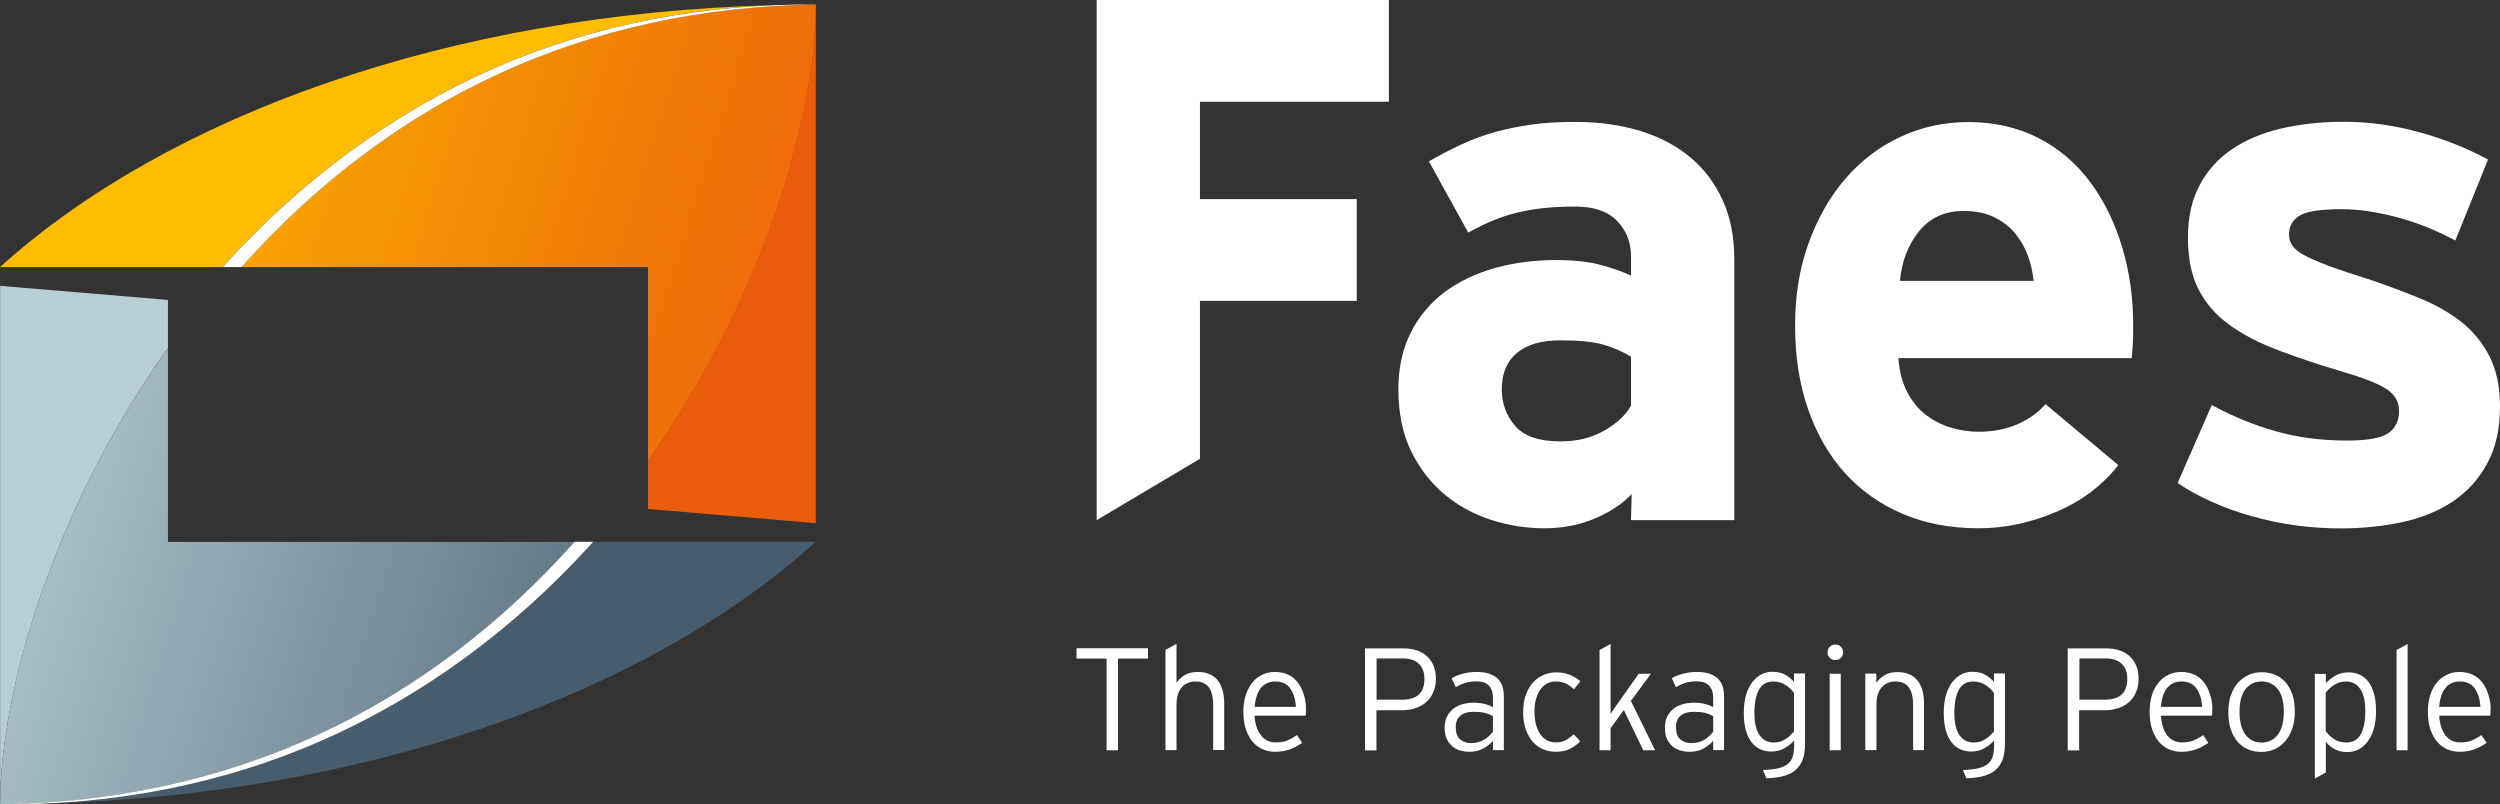
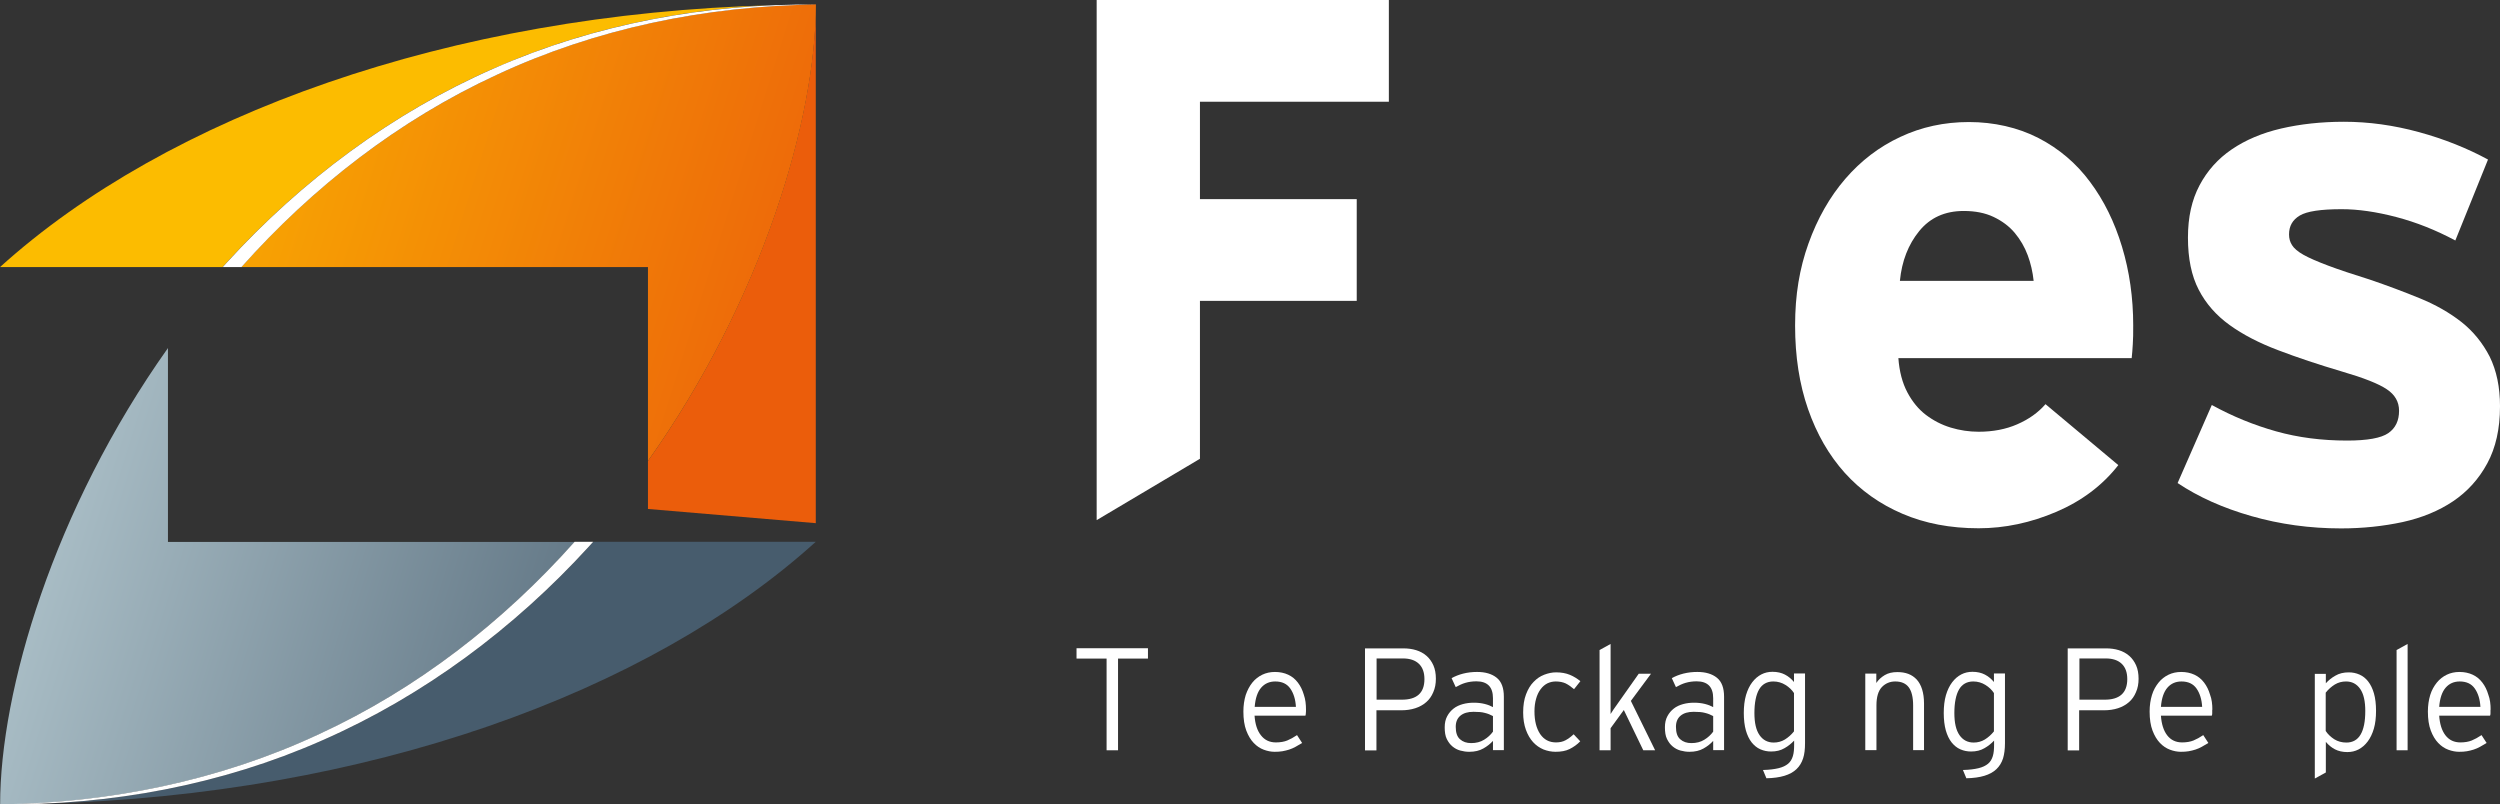
<svg xmlns="http://www.w3.org/2000/svg" id="Laag_1" data-name="Laag 1" viewBox="0 0 181.3 58.34">
  <rect x="0" y="0" width="181.3" height="58.34" fill="#333333" stroke="none" />
  <defs>
    <style>
      .cls-1 {
        fill: url(#linear-gradient-2);
      }

      .cls-2 {
        fill: #fff;
      }

      .cls-3 {
        fill: #eb5d0b;
      }

      .cls-4 {
        fill: #475c6d;
      }

      .cls-5 {
        fill: #fcbc00;
      }

      .cls-6 {
        fill: #b9cdd4;
      }

      .cls-7 {
        fill: url(#linear-gradient);
      }
    </style>
    <linearGradient id="linear-gradient" x1="5.38" y1="59.12" x2="64.57" y2="40.47" gradientTransform="translate(0 60.96) scale(1 -1)" gradientUnits="userSpaceOnUse">
      <stop offset="0" stop-color="#fcbc00" />
      <stop offset="1" stop-color="#eb5d0b" />
    </linearGradient>
    <linearGradient id="linear-gradient-2" x1="53.63" y1="4.27" x2="-5.4" y2="22.77" gradientTransform="translate(0 60.96) scale(1 -1)" gradientUnits="userSpaceOnUse">
      <stop offset="0" stop-color="#475c6d" />
      <stop offset="1" stop-color="#b9cdd4" />
    </linearGradient>
  </defs>
  <path class="cls-3" d="m59.16,37.94V.32c0,8.23-3.86,21.39-12.17,33.11v3.48l12.17,1.03Z" />
  <g>
-     <path class="cls-2" d="m118.28,37.72l.05-1.89c-.68.72-1.58,1.31-2.69,1.78s-2.34.7-3.66.7-2.62-.21-3.88-.62c-1.26-.41-2.38-1.03-3.37-1.86s-1.79-1.87-2.4-3.12c-.61-1.26-.92-2.75-.92-4.47,0-1.54.29-2.91.89-4.1.59-1.18,1.41-2.16,2.44-2.94,1.04-.77,2.25-1.36,3.63-1.75s2.87-.59,4.49-.59c1.29,0,2.36.12,3.22.35s1.59.49,2.2.78v-1.4c0-1.01-.33-1.86-1-2.56s-1.68-1.05-3.04-1.05c-.86,0-1.63.04-2.29.11-.67.07-1.29.18-1.89.32-.59.14-1.18.33-1.75.57-.58.23-1.19.53-1.83.89l-2.86-5.17c.83-.47,1.62-.88,2.4-1.24.77-.36,1.58-.66,2.42-.89s1.73-.41,2.67-.54c.93-.13,1.97-.19,3.13-.19,1.72,0,3.29.22,4.7.65s2.62,1.07,3.63,1.91c1.01.84,1.8,1.89,2.36,3.12.56,1.24.84,2.65.84,4.23v18.97h-7.49Zm0-11.85c-.64-.39-1.32-.69-2.05-.89s-1.75-.3-3.06-.3c-1.39,0-2.44.31-3.17.92-.73.61-1.09,1.49-1.09,2.64,0,1.01.32,1.89.96,2.64s1.74,1.13,3.3,1.13c1.21,0,2.26-.26,3.17-.78s1.55-1.12,1.94-1.81v-3.55h0Z" />
    <path class="cls-2" d="m154.7,23.6c0,.54,0,1-.03,1.37-.02.38-.05.71-.08,1h-16.92c.07.97.29,1.8.65,2.48s.81,1.23,1.35,1.64c.54.41,1.14.72,1.8.92.66.2,1.34.3,2.02.3,1.04,0,1.98-.18,2.8-.54.83-.36,1.51-.84,2.05-1.46l5.28,4.42c-1.15,1.47-2.65,2.6-4.5,3.39s-3.73,1.19-5.63,1.19c-2.05,0-3.89-.35-5.52-1.05-1.64-.7-3.03-1.69-4.18-2.96-1.15-1.28-2.04-2.82-2.67-4.63s-.94-3.83-.94-6.06.32-4.14.97-5.95,1.54-3.38,2.67-4.69c1.13-1.31,2.46-2.33,3.99-3.04,1.53-.72,3.19-1.08,4.98-1.08s3.55.39,5.04,1.16c1.49.77,2.74,1.83,3.74,3.18,1.01,1.35,1.78,2.92,2.32,4.71.54,1.79.81,3.69.81,5.7Zm-7.65-5.09c-.22-.59-.53-1.13-.94-1.62-.41-.49-.93-.87-1.54-1.16s-1.33-.43-2.16-.43c-1.37,0-2.44.49-3.23,1.46-.79.97-1.26,2.17-1.4,3.61h9.7c-.07-.65-.21-1.27-.43-1.86Z" />
    <path class="cls-2" d="m181.3,29.48c0,1.62-.31,2.99-.92,4.12-.61,1.13-1.44,2.05-2.48,2.75s-2.26,1.2-3.66,1.51c-1.4.3-2.89.46-4.47.46-2.26,0-4.43-.3-6.49-.89-2.07-.59-3.85-1.39-5.36-2.4l2.48-5.66c1.51.83,3.06,1.46,4.66,1.91s3.31.67,5.15.67c1.47,0,2.47-.18,2.99-.54s.78-.9.78-1.62c0-.65-.3-1.17-.89-1.56-.59-.4-1.68-.83-3.26-1.29-1.69-.5-3.22-1.01-4.61-1.54-1.38-.52-2.56-1.13-3.53-1.83s-1.72-1.55-2.24-2.56c-.52-1-.78-2.26-.78-3.77s.28-2.74.84-3.8c.56-1.06,1.34-1.93,2.34-2.61s2.2-1.19,3.58-1.51,2.9-.49,4.55-.49c1.8,0,3.61.25,5.44.75s3.5,1.17,5.01,1.99l-2.37,5.87c-1.4-.75-2.83-1.32-4.28-1.7s-2.77-.57-3.96-.57c-1.51,0-2.52.15-3.04.46-.52.31-.78.76-.78,1.37,0,.29.07.55.22.78.14.23.42.47.83.7s1.01.49,1.78.78c.77.29,1.79.63,3.04,1.02,1.26.43,2.46.88,3.61,1.35,1.15.47,2.15,1.04,3.02,1.72.86.68,1.54,1.52,2.05,2.51.5,1.02.75,2.21.75,3.62Z" />
    <g>
      <path class="cls-2" d="m81.08,47.76v6.65h-.83v-6.65h-2.18v-.75h5.18v.75h-2.17Z" />
-       <path class="cls-2" d="m87.98,54.41v-3.25c0-.6-.11-1.04-.32-1.32s-.54-.42-.98-.42c-.38,0-.71.14-.97.41-.26.28-.39.72-.39,1.32v3.25h-.8v-7.27l.8-.44v2.83c.15-.23.36-.42.61-.57s.56-.22.91-.22c.3,0,.56.04.8.13.24.09.44.23.61.41.17.19.3.42.39.71s.14.63.14,1.03v3.38h-.8v.02Z" />
      <path class="cls-2" d="m94.71,51.47c0,.1,0,.18-.01.24,0,.06-.01.13-.03.19h-3.69c.04.6.19,1.08.46,1.42.27.35.63.52,1.09.52.32,0,.6-.05.82-.14s.46-.22.71-.39l.37.57c-.17.1-.33.2-.48.28s-.3.15-.46.2-.32.09-.49.12c-.17.03-.36.04-.57.04-.25,0-.51-.05-.78-.15s-.51-.26-.73-.49-.4-.53-.54-.9-.21-.83-.21-1.38c0-.44.06-.84.17-1.2.12-.35.28-.65.48-.9s.45-.44.72-.57.58-.2.92-.2c.36,0,.68.07.96.2s.51.32.7.57.33.53.43.87c.12.34.16.71.16,1.1Zm-1.14-1.54c-.24-.34-.6-.51-1.09-.51-.42,0-.76.15-1.02.45-.26.3-.42.76-.47,1.39h2.99c-.03-.54-.17-.99-.41-1.33Z" />
      <path class="cls-2" d="m104.13,49.22c0,.37-.06.69-.19.98-.12.29-.29.53-.51.72s-.48.34-.79.44-.65.15-1.02.15h-1.8v2.91h-.83v-7.4h2.77c.34,0,.65.04.94.13s.53.22.75.41c.21.18.38.42.5.69.12.27.18.6.18.97Zm-.83.03c0-.48-.13-.85-.4-1.11-.27-.26-.66-.39-1.16-.39h-1.91v2.99h1.81c1.11.01,1.66-.49,1.66-1.49Z" />
      <path class="cls-2" d="m108.27,54.41v-.68c-.19.21-.43.4-.7.55-.28.16-.62.24-1.02.24-.22,0-.43-.03-.65-.09s-.4-.16-.57-.3-.3-.32-.41-.54-.15-.51-.15-.85c0-.31.06-.58.18-.8.12-.23.28-.41.47-.56s.42-.25.67-.32c.26-.07.52-.1.8-.1s.54.03.78.09.44.14.6.23v-.65c0-.81-.4-1.22-1.2-1.22-.29,0-.56.04-.8.11s-.47.18-.7.31l-.3-.65c.25-.14.53-.25.84-.33.32-.08.65-.12,1.01-.12.6,0,1.07.14,1.42.42.35.28.52.74.52,1.38v3.87h-.79Zm0-2.48c-.18-.1-.38-.18-.59-.23-.21-.06-.49-.08-.82-.08-.41,0-.72.09-.95.28s-.34.46-.34.81c0,.42.1.72.31.9.21.19.48.28.81.28.36,0,.67-.08.93-.24.27-.16.48-.36.65-.59v-1.13h0Z" />
      <path class="cls-2" d="m114.15,49.98c-.21-.18-.41-.32-.61-.42-.2-.09-.44-.14-.72-.14-.22,0-.42.05-.61.14-.19.1-.35.24-.49.43s-.25.42-.32.68c-.08.27-.12.58-.12.92,0,.69.14,1.23.41,1.64.28.41.66.61,1.15.61.27,0,.5-.05.7-.16s.39-.25.58-.43l.48.51c-.23.24-.49.42-.77.56s-.62.2-1.02.2c-.3,0-.6-.06-.88-.17-.28-.12-.53-.29-.75-.53s-.39-.54-.52-.89c-.13-.36-.2-.78-.2-1.26,0-.51.07-.96.21-1.32.14-.37.32-.67.55-.9.23-.24.48-.41.77-.52.29-.11.57-.17.86-.17.38,0,.71.06,1,.18s.54.28.76.46l-.46.58Z" />
      <path class="cls-2" d="m119.17,54.41l-1.41-2.92-.96,1.32v1.6h-.8v-7.27l.8-.44v5.08l.22-.34,1.82-2.58h.89l-1.46,1.97,1.76,3.58h-.86Z" />
      <path class="cls-2" d="m124.24,54.41v-.68c-.19.21-.43.4-.7.55-.28.16-.62.24-1.02.24-.22,0-.43-.03-.65-.09s-.4-.16-.57-.3-.3-.32-.41-.54-.15-.51-.15-.85c0-.31.06-.58.18-.8.12-.23.28-.41.47-.56s.42-.25.67-.32c.26-.07.52-.1.8-.1s.54.03.78.09.44.14.6.23v-.65c0-.81-.4-1.22-1.2-1.22-.29,0-.56.04-.8.11s-.47.18-.7.31l-.3-.65c.25-.14.53-.25.84-.33.32-.08.65-.12,1.01-.12.6,0,1.07.14,1.42.42.35.28.52.74.52,1.38v3.87h-.79Zm0-2.48c-.18-.1-.38-.18-.59-.23-.21-.06-.49-.08-.82-.08-.41,0-.72.09-.95.28s-.34.46-.34.81c0,.42.1.72.31.9.21.19.48.28.81.28.36,0,.67-.08.93-.24.27-.16.48-.36.65-.59v-1.13h0Z" />
      <path class="cls-2" d="m130.76,55c-.1.31-.26.57-.48.78s-.51.37-.87.48-.8.17-1.31.18l-.25-.6c.46-.01.84-.06,1.13-.13s.52-.18.69-.32.28-.33.35-.56.09-.5.09-.83v-.29c-.2.21-.43.4-.7.55-.27.16-.59.24-.97.24-.27,0-.53-.05-.78-.16s-.45-.28-.63-.5c-.18-.23-.32-.52-.42-.87-.1-.36-.15-.78-.15-1.26s.05-.92.16-1.3c.11-.37.26-.68.45-.93s.41-.44.66-.57.52-.19.81-.19c.35,0,.65.07.9.2s.47.31.66.54v-.62h.8v5.06c0,.43-.04.8-.14,1.1Zm-.66-4.74c-.15-.23-.36-.43-.62-.59-.26-.16-.55-.25-.88-.25-.46,0-.81.2-1.03.58s-.34.96-.34,1.71c0,.71.12,1.24.37,1.6s.59.54,1.03.54c.29,0,.56-.07.81-.22.24-.15.46-.34.66-.59v-2.78Z" />
-       <path class="cls-2" d="m133.66,47.31c0,.16-.05.29-.16.4s-.24.16-.39.16c-.16,0-.3-.05-.41-.16s-.17-.24-.17-.4.06-.3.17-.41.25-.16.41-.16c.15,0,.28.05.39.16s.16.24.16.41Zm-.97,7.1v-5.55h.8v5.55h-.8Z" />
      <path class="cls-2" d="m138.74,54.41v-3.25c0-.6-.11-1.04-.32-1.32s-.54-.42-.98-.42c-.38,0-.71.14-.97.41-.26.28-.39.72-.39,1.32v3.25h-.81v-5.55h.8v.68c.15-.23.36-.42.61-.57s.56-.22.91-.22c.3,0,.56.04.8.13s.44.23.61.41c.17.19.3.42.39.71s.14.63.14,1.03v3.38h-.79Z" />
      <path class="cls-2" d="m145.26,55c-.1.31-.26.57-.48.78s-.51.37-.87.48-.8.17-1.31.18l-.25-.6c.46-.01.84-.06,1.13-.13s.52-.18.69-.32.28-.33.35-.56.09-.5.09-.83v-.29c-.2.21-.43.4-.7.55-.27.16-.59.24-.97.24-.27,0-.53-.05-.78-.16s-.45-.28-.63-.5c-.18-.23-.32-.52-.42-.87-.1-.36-.15-.78-.15-1.26s.05-.92.16-1.3c.11-.37.26-.68.45-.93s.41-.44.66-.57.52-.19.81-.19c.35,0,.65.07.9.2s.47.31.66.54v-.62h.8v5.06c0,.43-.05.8-.14,1.1Zm-.66-4.74c-.15-.23-.36-.43-.62-.59-.26-.16-.55-.25-.88-.25-.46,0-.81.2-1.03.58s-.34.96-.34,1.71c0,.71.12,1.24.37,1.6s.59.54,1.03.54c.29,0,.56-.07.81-.22.24-.15.46-.34.66-.59v-2.78Z" />
      <path class="cls-2" d="m155.09,49.22c0,.37-.06.69-.19.98-.12.29-.29.53-.51.72s-.48.34-.79.44-.65.15-1.02.15h-1.8v2.91h-.83v-7.4h2.77c.34,0,.65.04.94.13.29.09.53.22.75.41.21.18.38.42.5.69.12.27.18.6.18.97Zm-.82.03c0-.48-.13-.85-.4-1.11-.27-.26-.66-.39-1.16-.39h-1.91v2.99h1.81c1.1.01,1.66-.49,1.66-1.49Z" />
      <path class="cls-2" d="m160.43,51.47c0,.1,0,.18,0,.24,0,.06,0,.13-.03.19h-3.69c.04.6.19,1.08.45,1.42.27.35.63.52,1.09.52.32,0,.6-.05.82-.14s.46-.22.71-.39l.37.57c-.17.1-.33.2-.48.28s-.3.15-.46.2-.32.09-.49.12c-.17.03-.36.04-.57.04-.25,0-.51-.05-.78-.15s-.51-.26-.73-.49-.4-.53-.54-.9-.21-.83-.21-1.38c0-.44.06-.84.17-1.2s.28-.65.48-.9.45-.44.72-.57.58-.2.92-.2c.36,0,.68.07.96.2s.51.32.7.57.33.53.43.87c.13.34.17.71.17,1.1Zm-1.14-1.54c-.24-.34-.6-.51-1.09-.51-.42,0-.76.15-1.02.45-.26.3-.42.76-.47,1.39h2.99c-.03-.54-.17-.99-.41-1.33Z" />
-       <path class="cls-2" d="m166.42,51.6c0,.47-.06.89-.19,1.25s-.3.67-.52.92-.48.44-.77.57-.61.19-.95.19-.65-.06-.95-.18c-.29-.12-.54-.31-.76-.55-.21-.24-.38-.54-.5-.9s-.18-.78-.18-1.25.06-.89.19-1.25.3-.66.52-.9.48-.43.77-.56.61-.19.95-.19.65.06.95.18c.29.12.54.3.76.54.21.24.38.54.5.89.12.35.18.77.18,1.24Zm-.8.02c0-.74-.15-1.29-.44-1.65-.3-.37-.69-.55-1.17-.55s-.87.18-1.16.55c-.29.36-.44.92-.44,1.65s.15,1.29.44,1.67c.29.38.68.56,1.16.56s.88-.19,1.17-.56c.29-.38.44-.93.44-1.67Z" />
      <path class="cls-2" d="m172.31,51.55c0,.49-.05.93-.16,1.3s-.26.68-.45.93-.41.44-.66.57-.52.19-.81.19c-.35,0-.65-.07-.9-.2s-.47-.31-.66-.54v2.22l-.8.44v-7.59h.8v.68c.19-.21.42-.4.69-.55.27-.16.59-.24.97-.24.28,0,.53.05.78.16s.46.28.63.5c.18.23.32.52.42.87.1.35.15.77.15,1.26Zm-.78.01c0-.71-.12-1.24-.37-1.6s-.59-.54-1.03-.54c-.29,0-.56.07-.81.22-.24.15-.46.34-.66.59v2.78c.15.23.36.43.62.6.26.16.55.24.88.24.46,0,.81-.2,1.03-.58.23-.39.34-.96.34-1.71Z" />
      <path class="cls-2" d="m173.8,54.41v-7.27l.8-.44v7.71h-.8Z" />
      <path class="cls-2" d="m180.61,51.47c0,.1,0,.18,0,.24,0,.06,0,.13-.03.19h-3.69c.04.6.19,1.08.45,1.42.27.35.63.52,1.09.52.32,0,.6-.05.82-.14s.46-.22.71-.39l.37.57c-.17.1-.33.2-.48.28s-.3.15-.46.2-.32.09-.49.12c-.17.03-.36.04-.57.04-.25,0-.51-.05-.78-.15s-.51-.26-.73-.49-.4-.53-.54-.9-.21-.83-.21-1.38c0-.44.06-.84.17-1.2s.28-.65.48-.9.45-.44.72-.57.58-.2.92-.2c.36,0,.68.07.96.2s.51.32.7.57.33.53.43.87c.13.34.17.71.17,1.1Zm-1.14-1.54c-.24-.34-.6-.51-1.09-.51-.42,0-.76.15-1.02.45-.26.3-.42.76-.47,1.39h2.99c-.03-.54-.17-.99-.41-1.33Z" />
    </g>
    <polygon class="cls-2" points="100.72 7.38 100.72 0 79.53 0 79.53 37.72 87.02 33.27 87.02 21.82 98.39 21.82 98.39 14.44 87.02 14.44 87.02 7.38 100.72 7.38" />
  </g>
  <path class="cls-7" d="m36.01,5.43c-7.08,3.28-13.35,8.14-18.51,13.94h29.49v14.06C55.31,21.72,59.17,8.55,59.17.32h-.01c-7.98.11-15.95,1.74-23.15,5.11Z" />
  <path class="cls-5" d="m35.8,4.97C42.16,2.16,49.05.68,55.97.38,32.58,1,12.14,8.39,0,19.37h16.14l.3-.33c5.42-5.93,12-10.85,19.35-14.07Z" />
  <path class="cls-2" d="m35.8,4.97c-7.35,3.22-13.93,8.13-19.35,14.07l-.3.33h1.36c5.16-5.8,11.43-10.67,18.51-13.94C43.23,2.06,51.2.43,59.18.33c-7.99-.07-16.03,1.4-23.38,4.64Z" />
-   <path class="cls-6" d="m.01,20.73v37.61C.01,50.11,3.87,36.95,12.18,25.23v-3.48L.01,20.73Z" />
  <path class="cls-1" d="m23.16,53.24c7.08-3.28,13.35-8.14,18.51-13.94H12.18v-14.06C3.87,36.95.01,50.11.01,58.34h.01c7.97-.1,15.94-1.74,23.14-5.1Z" />
  <path class="cls-4" d="m23.37,53.69c-6.36,2.81-13.25,4.29-20.17,4.59,23.39-.62,43.83-8.01,55.96-18.99h-16.13l-.3.33c-5.43,5.94-12.01,10.86-19.36,14.07Z" />
  <path class="cls-2" d="m23.37,53.69c7.35-3.22,13.93-8.13,19.35-14.07l.3-.33h-1.35c-5.16,5.8-11.43,10.67-18.51,13.94-7.21,3.37-15.18,5-23.16,5.1,7.98.08,16.02-1.39,23.37-4.64Z" />
</svg>